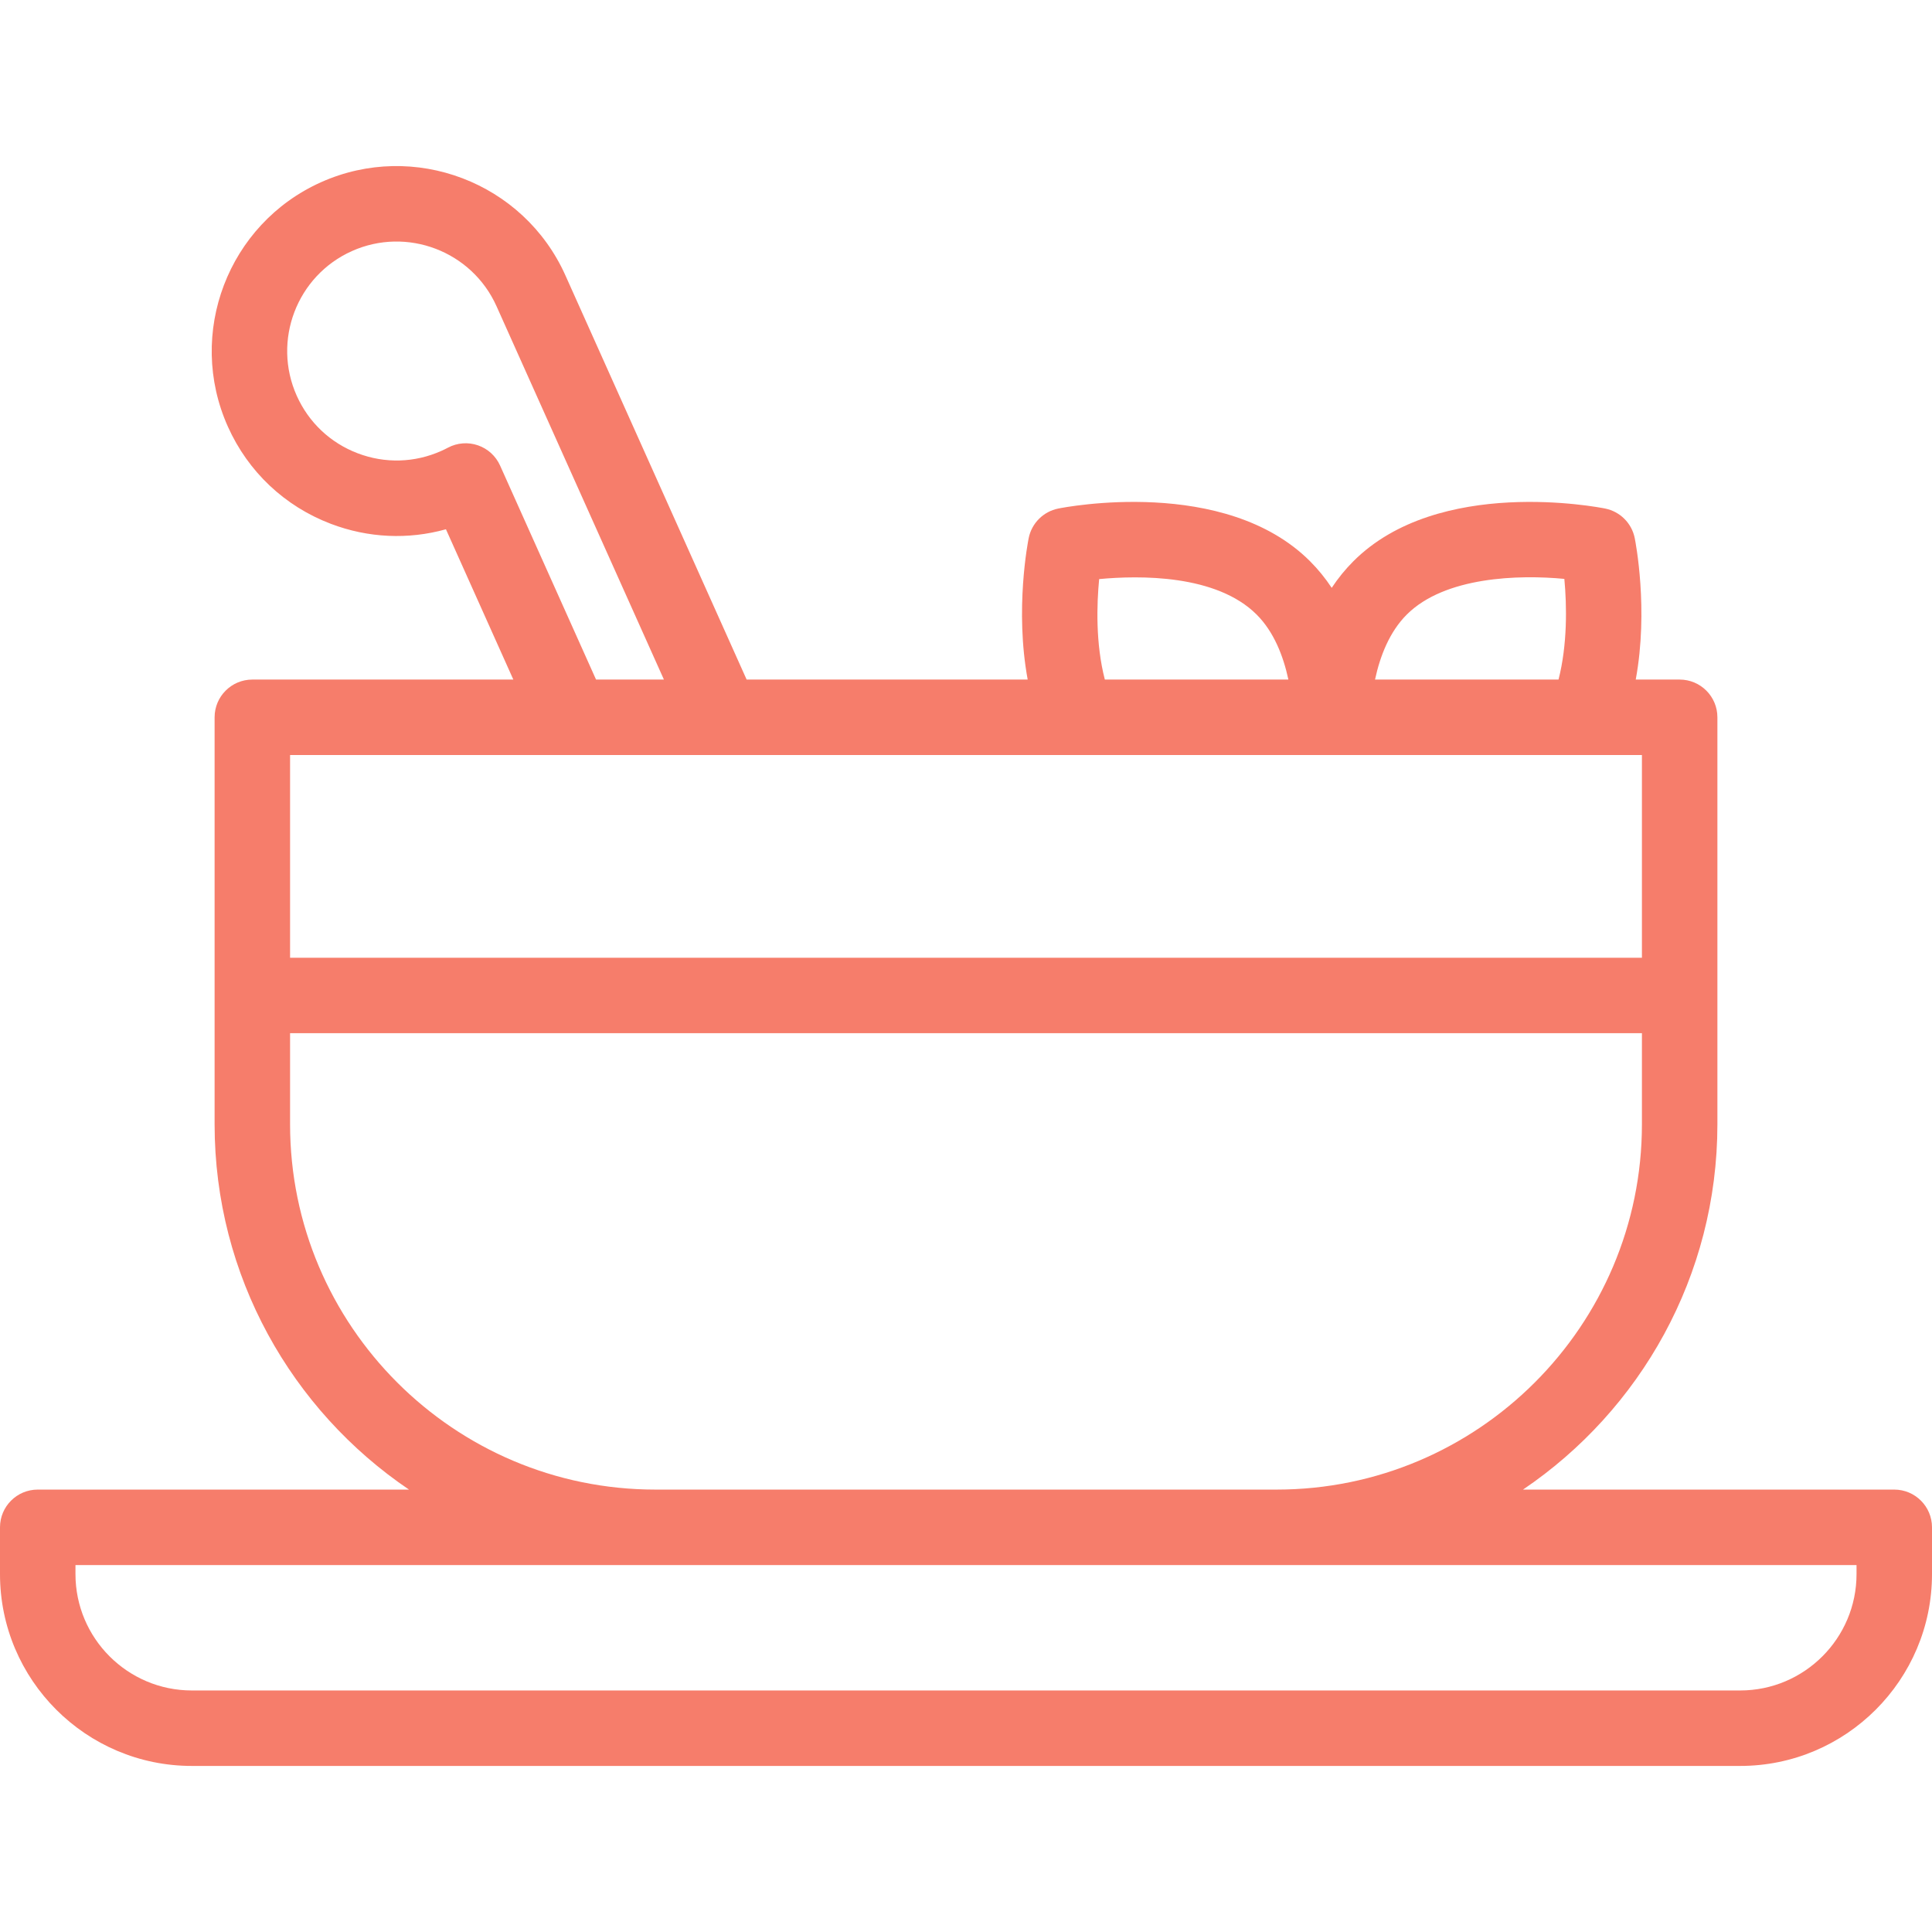
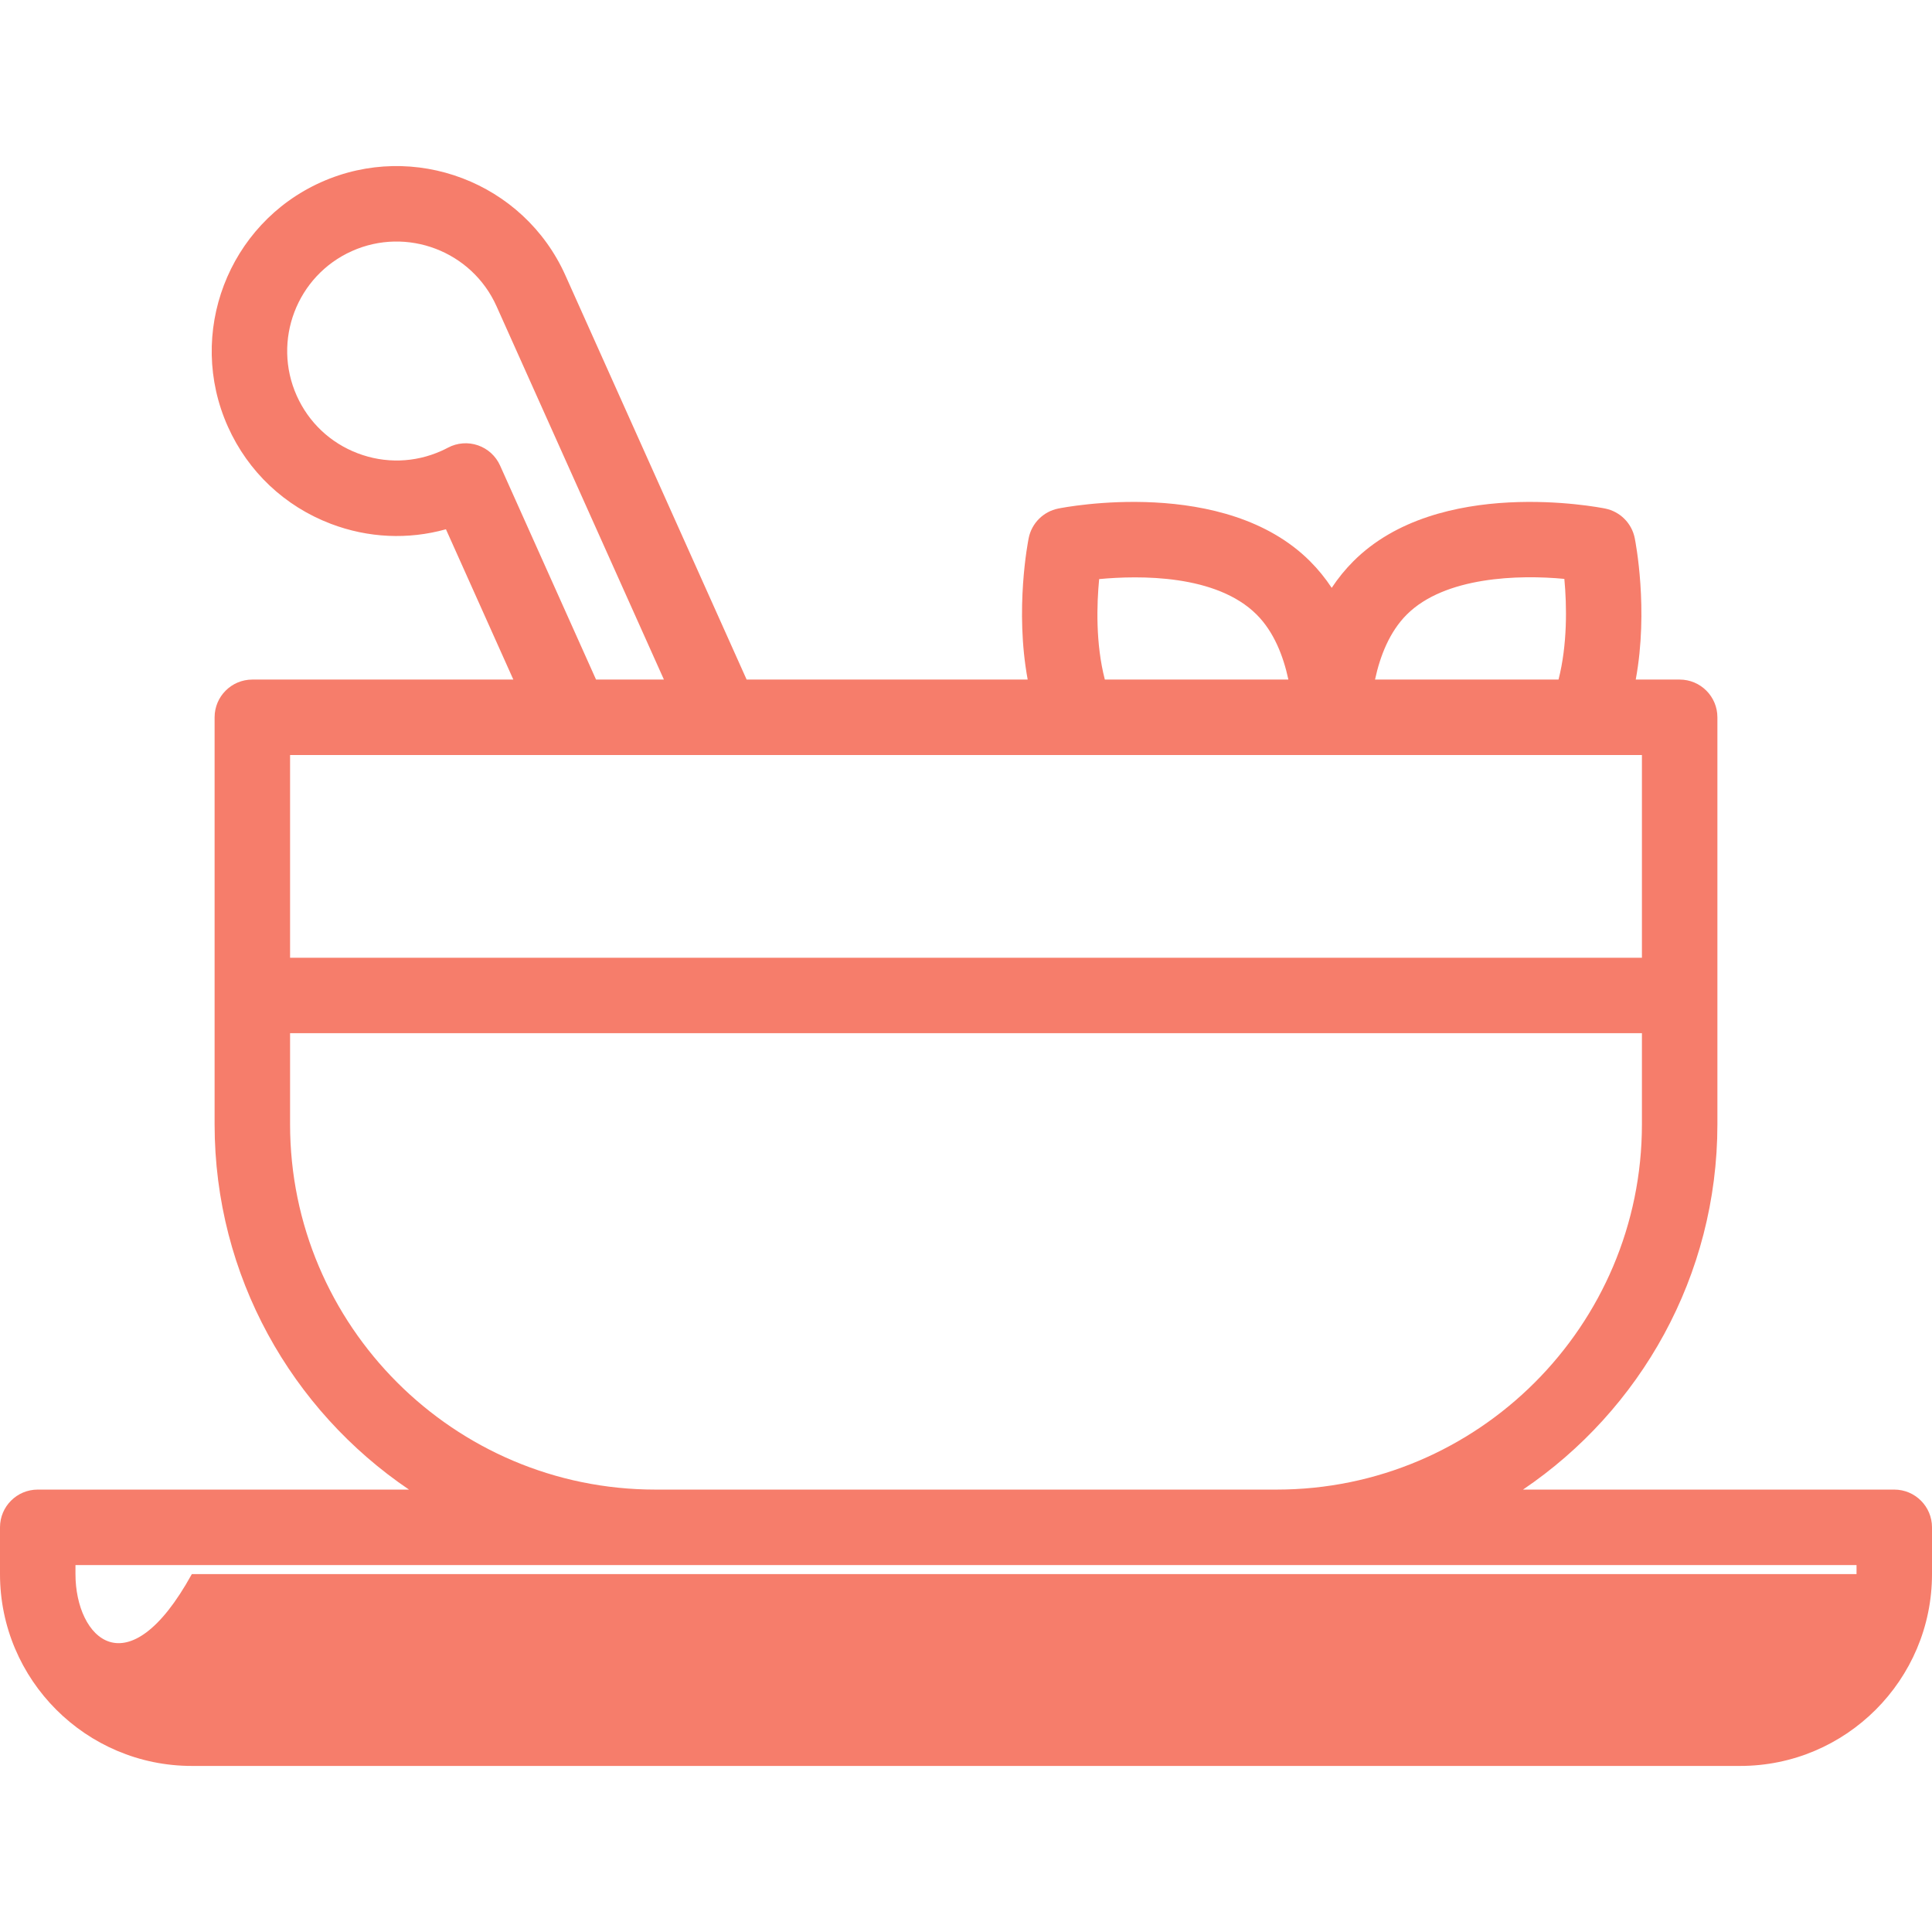
<svg xmlns="http://www.w3.org/2000/svg" width="512" height="512" viewBox="0 0 512 512" fill="none">
-   <path d="M502 394.757H403.613C434.672 373.741 455.128 338.186 455.128 297.943V190.093C455.128 184.571 450.65 180.093 445.128 180.093H433.486C436.929 161.487 433.409 143.533 433.22 142.595C432.423 138.651 429.34 135.567 425.395 134.771C423.602 134.41 381.223 126.17 358.661 148.734C356.533 150.862 354.618 153.213 352.917 155.783C351.216 153.214 349.302 150.862 347.174 148.734C324.609 126.171 282.23 134.409 280.439 134.771C276.494 135.567 273.411 138.651 272.614 142.595C272.425 143.533 268.905 161.487 272.348 180.093H197.865L149.832 72.965C138.775 48.308 109.724 37.241 85.062 48.296C60.405 59.353 49.338 88.408 60.393 113.066C65.748 125.011 75.435 134.156 87.668 138.815C97.565 142.584 108.166 143.053 118.179 140.26L136.038 180.093H66.872C61.35 180.093 56.872 184.571 56.872 190.093V297.943C56.872 338.186 77.327 373.741 108.387 394.757H10C4.478 394.757 0 399.235 0 404.757V417.155C0 445.186 22.805 467.991 50.836 467.991H461.164C489.195 467.991 512 445.186 512 417.155V404.757C512 399.234 507.522 394.757 502 394.757V394.757ZM372.802 162.876C382.894 152.783 402.562 152.265 414.569 153.412C415.244 160.556 415.389 170.867 413.024 180.093H364.396C365.744 173.817 368.25 167.427 372.802 162.876V162.876ZM291.286 153.466C301.957 152.459 322.342 152.188 333.031 162.876C337.582 167.427 340.088 173.817 341.436 180.093H292.795C290.313 170.506 290.649 160.103 291.286 153.466V153.466ZM132.529 123.379C131.397 120.855 129.271 118.912 126.655 118.013C124.042 117.114 121.168 117.339 118.724 118.633C118.148 118.938 117.561 119.225 116.98 119.485C109.912 122.656 102.029 122.882 94.788 120.125C87.547 117.368 81.813 111.955 78.643 104.885C72.1 90.288 78.65 73.09 93.245 66.546C107.84 60.002 125.038 66.553 131.582 81.148L175.945 180.093H157.957L132.529 123.379ZM435.128 200.093V253.809H76.872V200.093H435.128ZM76.872 297.942V273.808H435.128V297.942C435.128 351.326 391.696 394.756 338.313 394.756H173.688C120.304 394.757 76.872 351.326 76.872 297.942V297.942ZM492 417.155C492 434.158 478.167 447.991 461.164 447.991H50.836C33.833 447.991 20 434.158 20 417.155V414.757H492V417.155Z" fill="#F67D6B" />
+   <path d="M502 394.757H403.613C434.672 373.741 455.128 338.186 455.128 297.943V190.093C455.128 184.571 450.65 180.093 445.128 180.093H433.486C436.929 161.487 433.409 143.533 433.22 142.595C432.423 138.651 429.34 135.567 425.395 134.771C423.602 134.41 381.223 126.17 358.661 148.734C356.533 150.862 354.618 153.213 352.917 155.783C351.216 153.214 349.302 150.862 347.174 148.734C324.609 126.171 282.23 134.409 280.439 134.771C276.494 135.567 273.411 138.651 272.614 142.595C272.425 143.533 268.905 161.487 272.348 180.093H197.865L149.832 72.965C138.775 48.308 109.724 37.241 85.062 48.296C60.405 59.353 49.338 88.408 60.393 113.066C65.748 125.011 75.435 134.156 87.668 138.815C97.565 142.584 108.166 143.053 118.179 140.26L136.038 180.093H66.872C61.35 180.093 56.872 184.571 56.872 190.093V297.943C56.872 338.186 77.327 373.741 108.387 394.757H10C4.478 394.757 0 399.235 0 404.757V417.155C0 445.186 22.805 467.991 50.836 467.991H461.164C489.195 467.991 512 445.186 512 417.155V404.757C512 399.234 507.522 394.757 502 394.757V394.757ZM372.802 162.876C382.894 152.783 402.562 152.265 414.569 153.412C415.244 160.556 415.389 170.867 413.024 180.093H364.396C365.744 173.817 368.25 167.427 372.802 162.876V162.876ZM291.286 153.466C301.957 152.459 322.342 152.188 333.031 162.876C337.582 167.427 340.088 173.817 341.436 180.093H292.795C290.313 170.506 290.649 160.103 291.286 153.466V153.466ZM132.529 123.379C131.397 120.855 129.271 118.912 126.655 118.013C124.042 117.114 121.168 117.339 118.724 118.633C118.148 118.938 117.561 119.225 116.98 119.485C109.912 122.656 102.029 122.882 94.788 120.125C87.547 117.368 81.813 111.955 78.643 104.885C72.1 90.288 78.65 73.09 93.245 66.546C107.84 60.002 125.038 66.553 131.582 81.148L175.945 180.093H157.957L132.529 123.379ZM435.128 200.093V253.809H76.872V200.093H435.128ZM76.872 297.942V273.808H435.128V297.942C435.128 351.326 391.696 394.756 338.313 394.756H173.688C120.304 394.757 76.872 351.326 76.872 297.942V297.942ZM492 417.155H50.836C33.833 447.991 20 434.158 20 417.155V414.757H492V417.155Z" fill="#F67D6B" />
</svg>